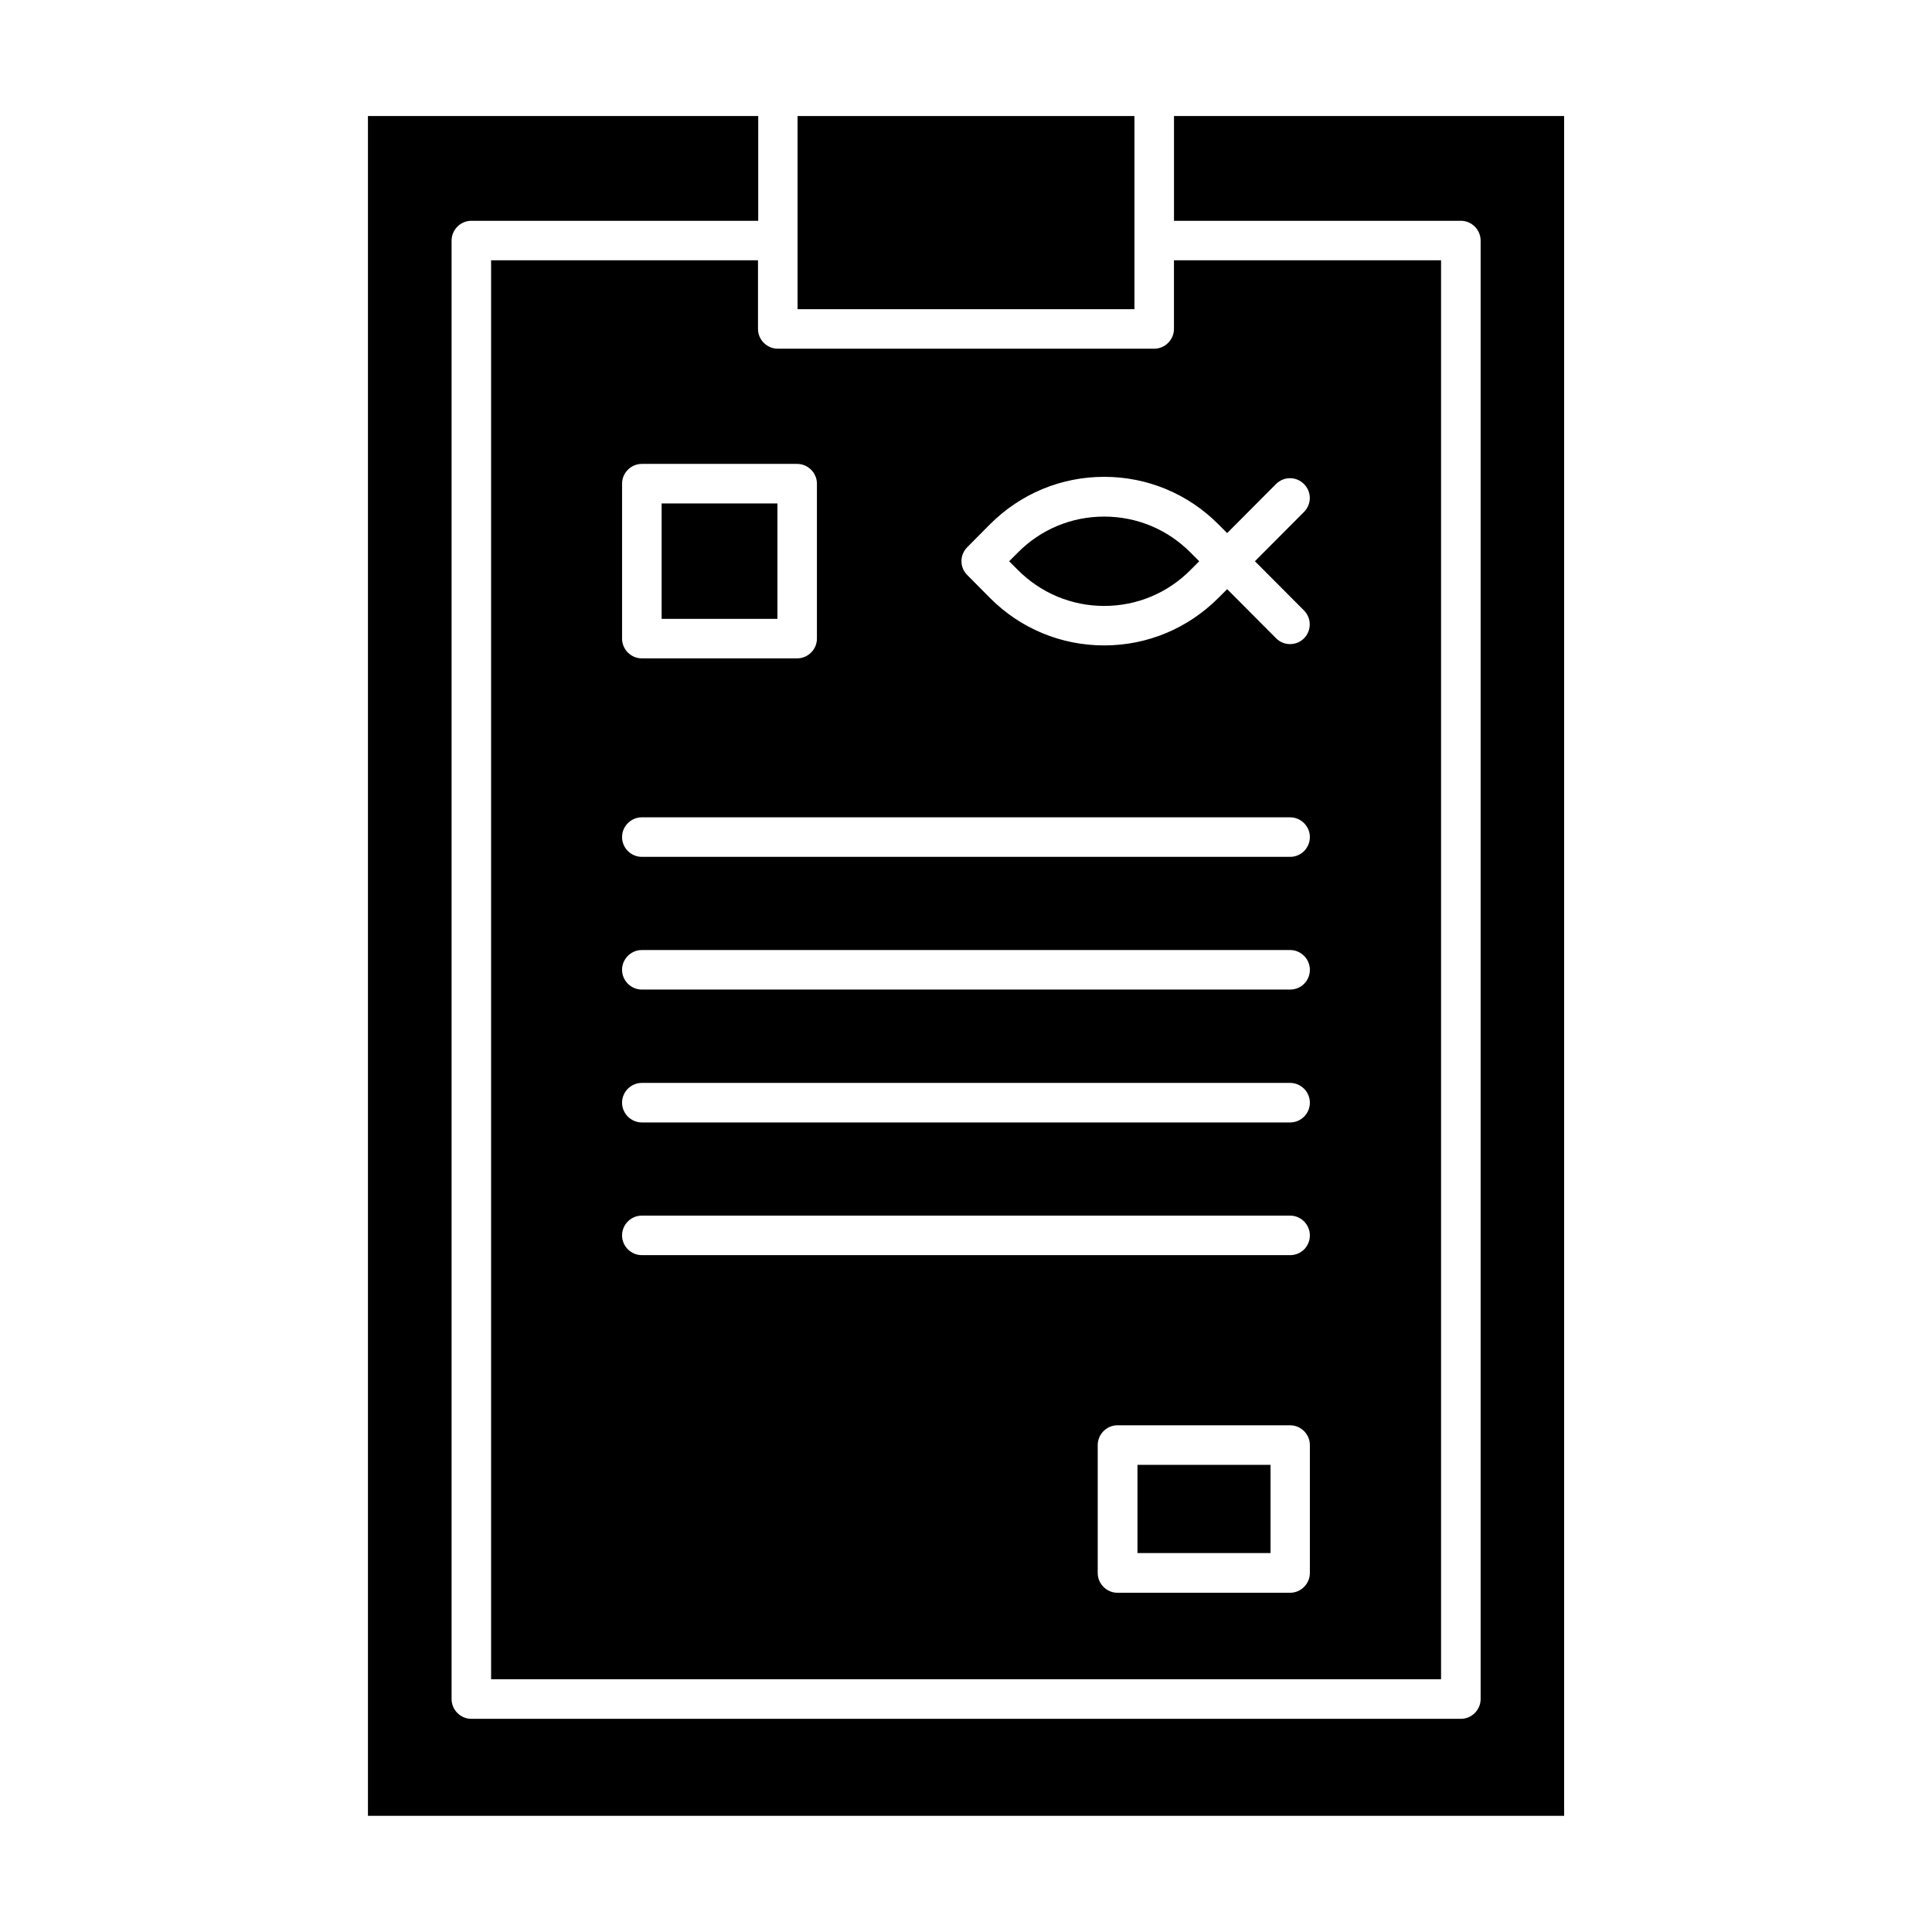
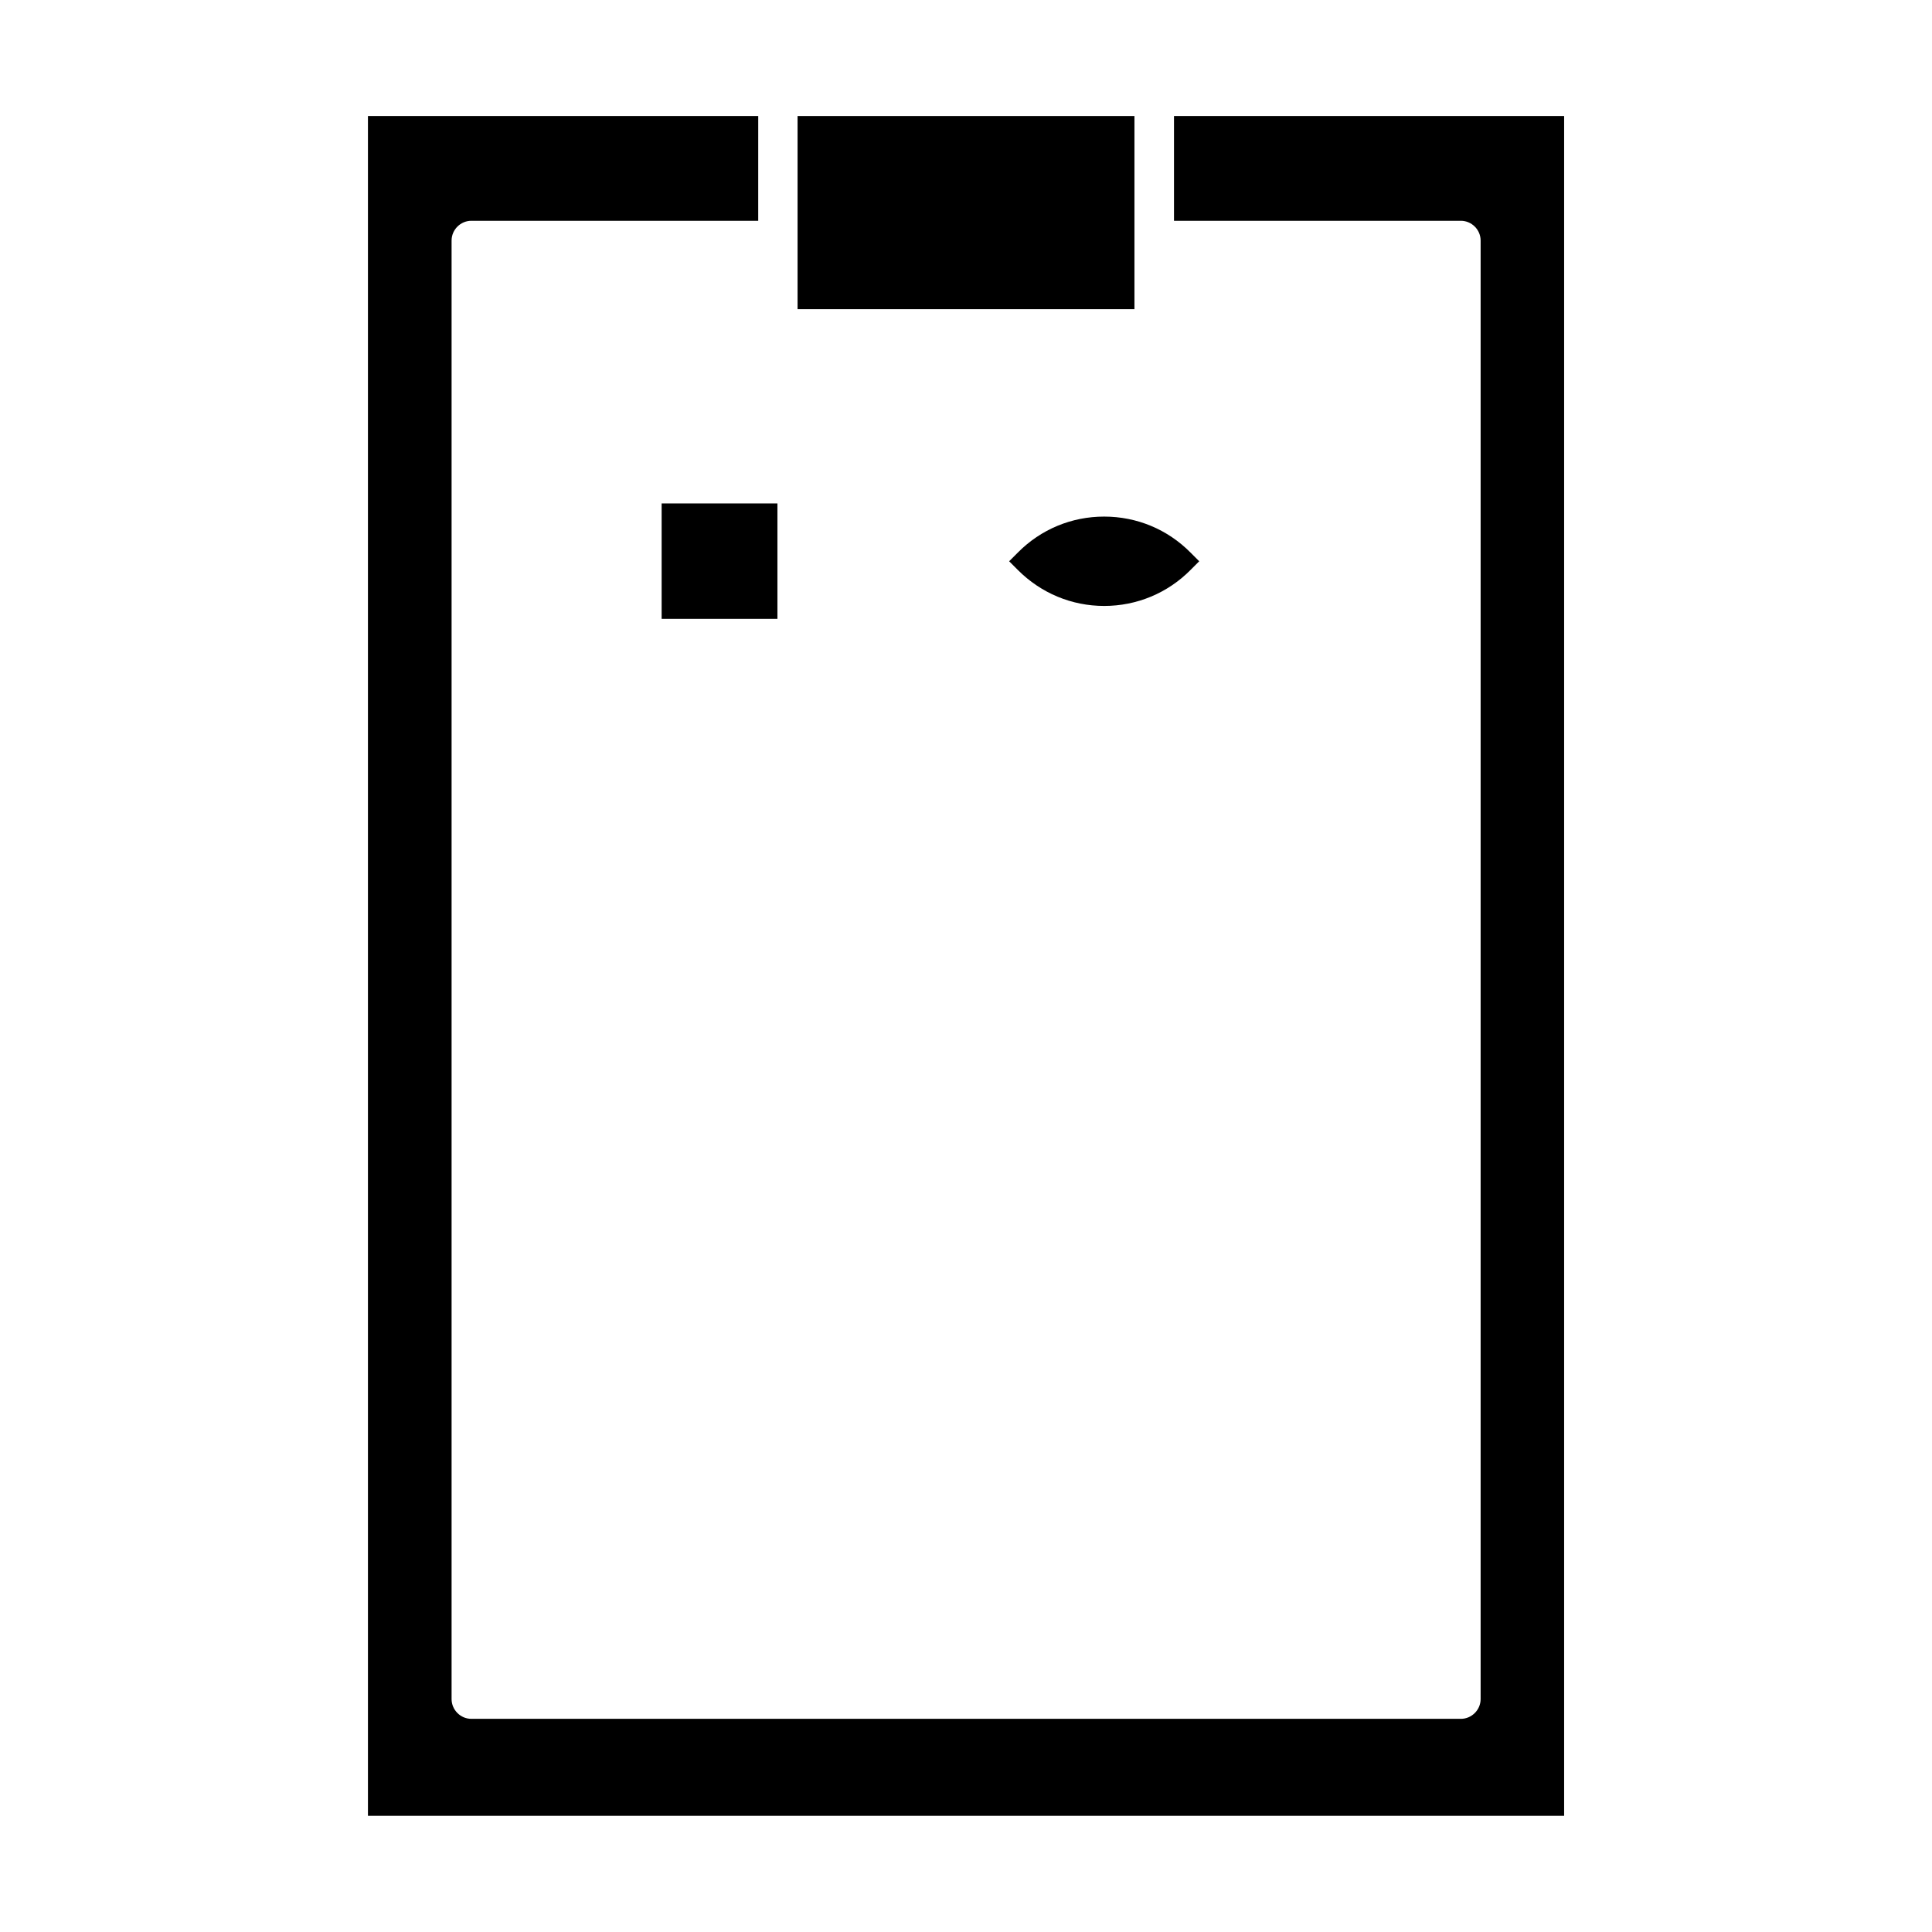
<svg xmlns="http://www.w3.org/2000/svg" fill="#000000" width="800px" height="800px" version="1.1" viewBox="144 144 512 512">
  <g>
    <path d="m444.64 207.75v-33h-89.277v51.188h89.277z" />
    <path d="m436.62 304.58c8.613 0 16.777-3.375 22.871-9.523l2.316-2.316-2.316-2.316c-6.098-6.144-14.207-9.523-22.871-9.523s-16.777 3.375-22.871 9.523l-2.316 2.316 2.316 2.316c6.144 6.148 14.258 9.523 22.871 9.523z" />
    <path d="m319.34 277.42h30.684v30.582h-30.684z" />
    <path d="m455.12 174.75v27.762h76.023c2.871 0 5.238 2.367 5.238 5.238v386.52c0 2.871-2.367 5.238-5.238 5.238h-262.23c-2.871 0-5.238-2.367-5.238-5.238v-386.52c0-2.871 2.367-5.238 5.238-5.238h76.023l0.004-27.762h-103.43v450.46h317v-450.46z" />
-     <path d="m445.44 532.2h35.266v23.375h-35.266z" />
-     <path d="m344.88 212.98h-70.734v376.04h251.75v-376.04h-70.785v18.188c0 2.871-2.367 5.238-5.238 5.238h-99.758c-2.871 0-5.238-2.367-5.238-5.238zm146.25 347.88c0 2.871-2.367 5.238-5.238 5.238h-45.746c-2.871 0-5.238-2.367-5.238-5.238v-33.906c0-2.871 2.367-5.238 5.238-5.238h45.746c2.871 0 5.238 2.367 5.238 5.238zm-5.238-84.234h-171.8c-2.871 0-5.238-2.367-5.238-5.238s2.367-5.238 5.238-5.238h171.8c2.871 0 5.238 2.367 5.238 5.238 0 2.918-2.316 5.238-5.238 5.238zm0-35.168h-171.8c-2.871 0-5.238-2.367-5.238-5.238s2.367-5.238 5.238-5.238h171.8c2.871 0 5.238 2.367 5.238 5.238s-2.316 5.238-5.238 5.238zm0-35.215h-171.8c-2.871 0-5.238-2.367-5.238-5.238 0-2.871 2.367-5.238 5.238-5.238h171.8c2.871 0 5.238 2.367 5.238 5.238 0 2.922-2.316 5.238-5.238 5.238zm0-35.168h-171.8c-2.871 0-5.238-2.367-5.238-5.238s2.367-5.238 5.238-5.238h171.8c2.871 0 5.238 2.367 5.238 5.238s-2.316 5.238-5.238 5.238zm-85.547-82.07 5.996-6.047c8.113-8.113 18.844-12.594 30.277-12.594 11.438 0 22.219 4.484 30.277 12.594l2.316 2.316 12.949-13c2.066-2.066 5.34-2.066 7.406 0 2.066 2.066 2.066 5.34 0 7.406l-13 13.047 13 13.047c2.066 2.066 2.016 5.391 0 7.406-1.008 1.008-2.367 1.512-3.68 1.512-1.359 0-2.672-0.504-3.727-1.562l-12.949-13-2.316 2.316c-8.113 8.113-18.844 12.594-30.277 12.594-11.438 0-22.219-4.484-30.277-12.594l-5.996-6.047c-2.066-2.051-2.066-5.328 0-7.394zm-45.09-22.066c2.871 0 5.238 2.367 5.238 5.238v41.059c0 2.871-2.367 5.238-5.238 5.238h-41.16c-2.871 0-5.238-2.367-5.238-5.238v-41.059c0-2.871 2.367-5.238 5.238-5.238z" />
  </g>
</svg>